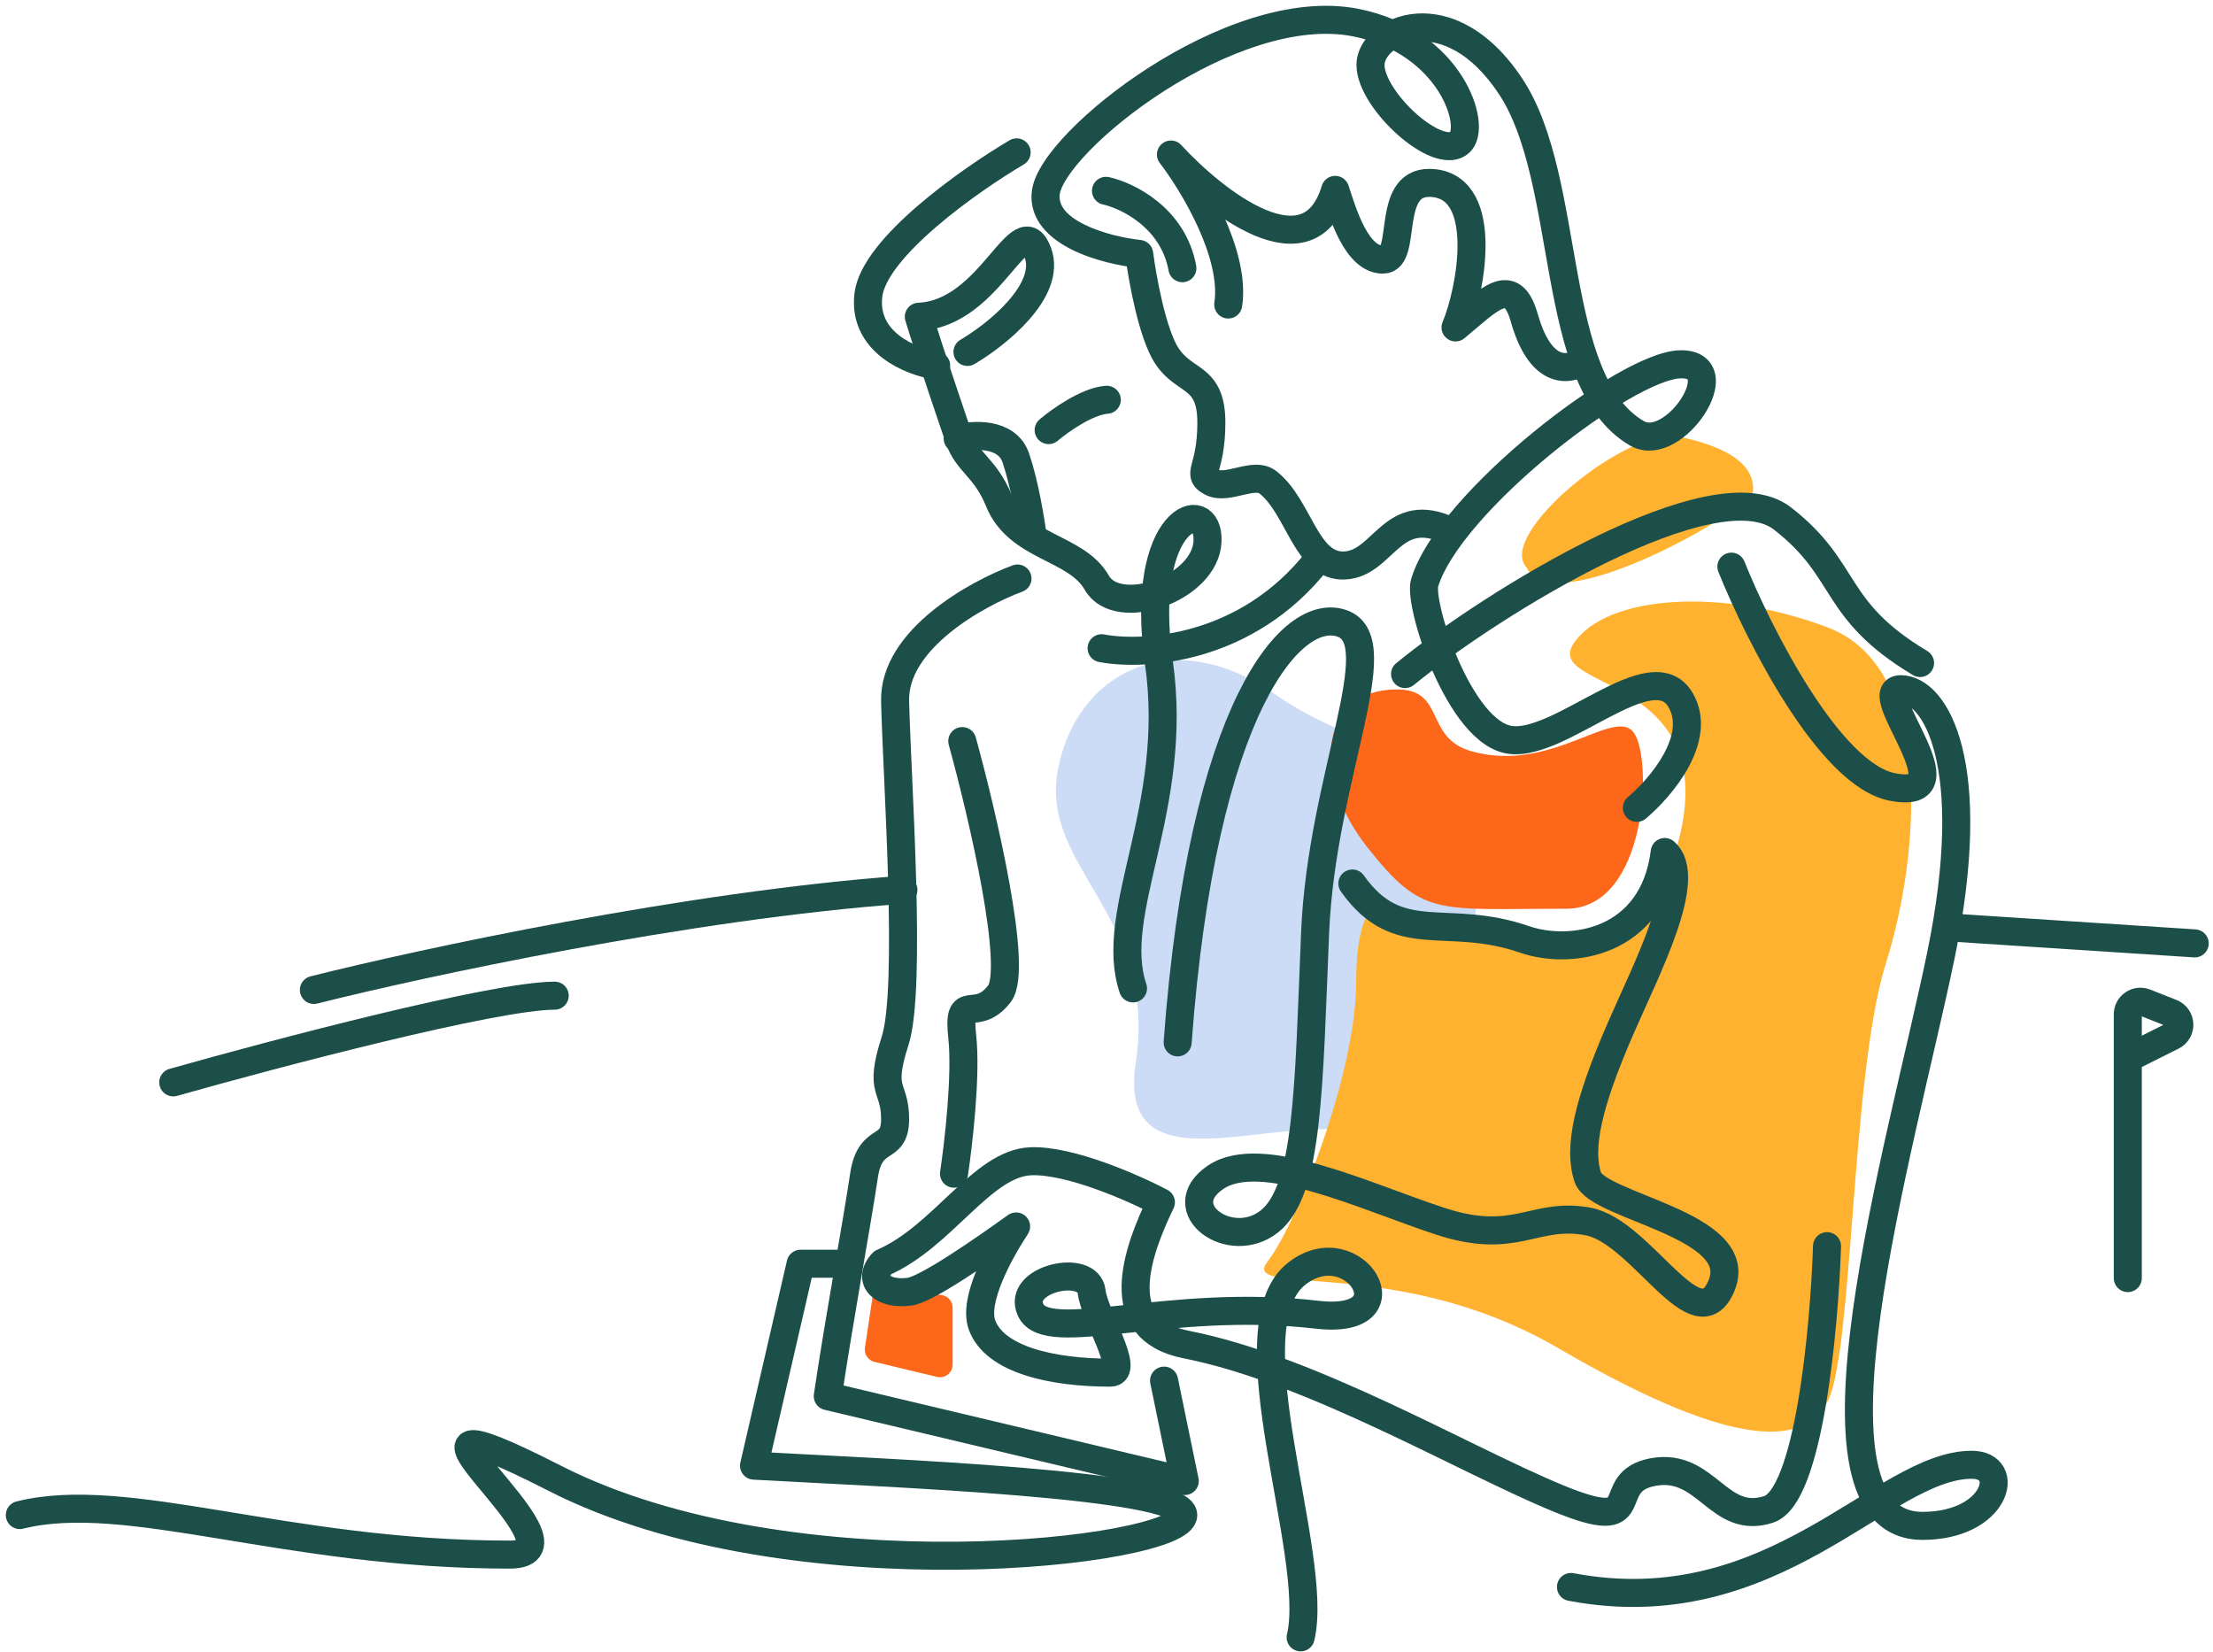
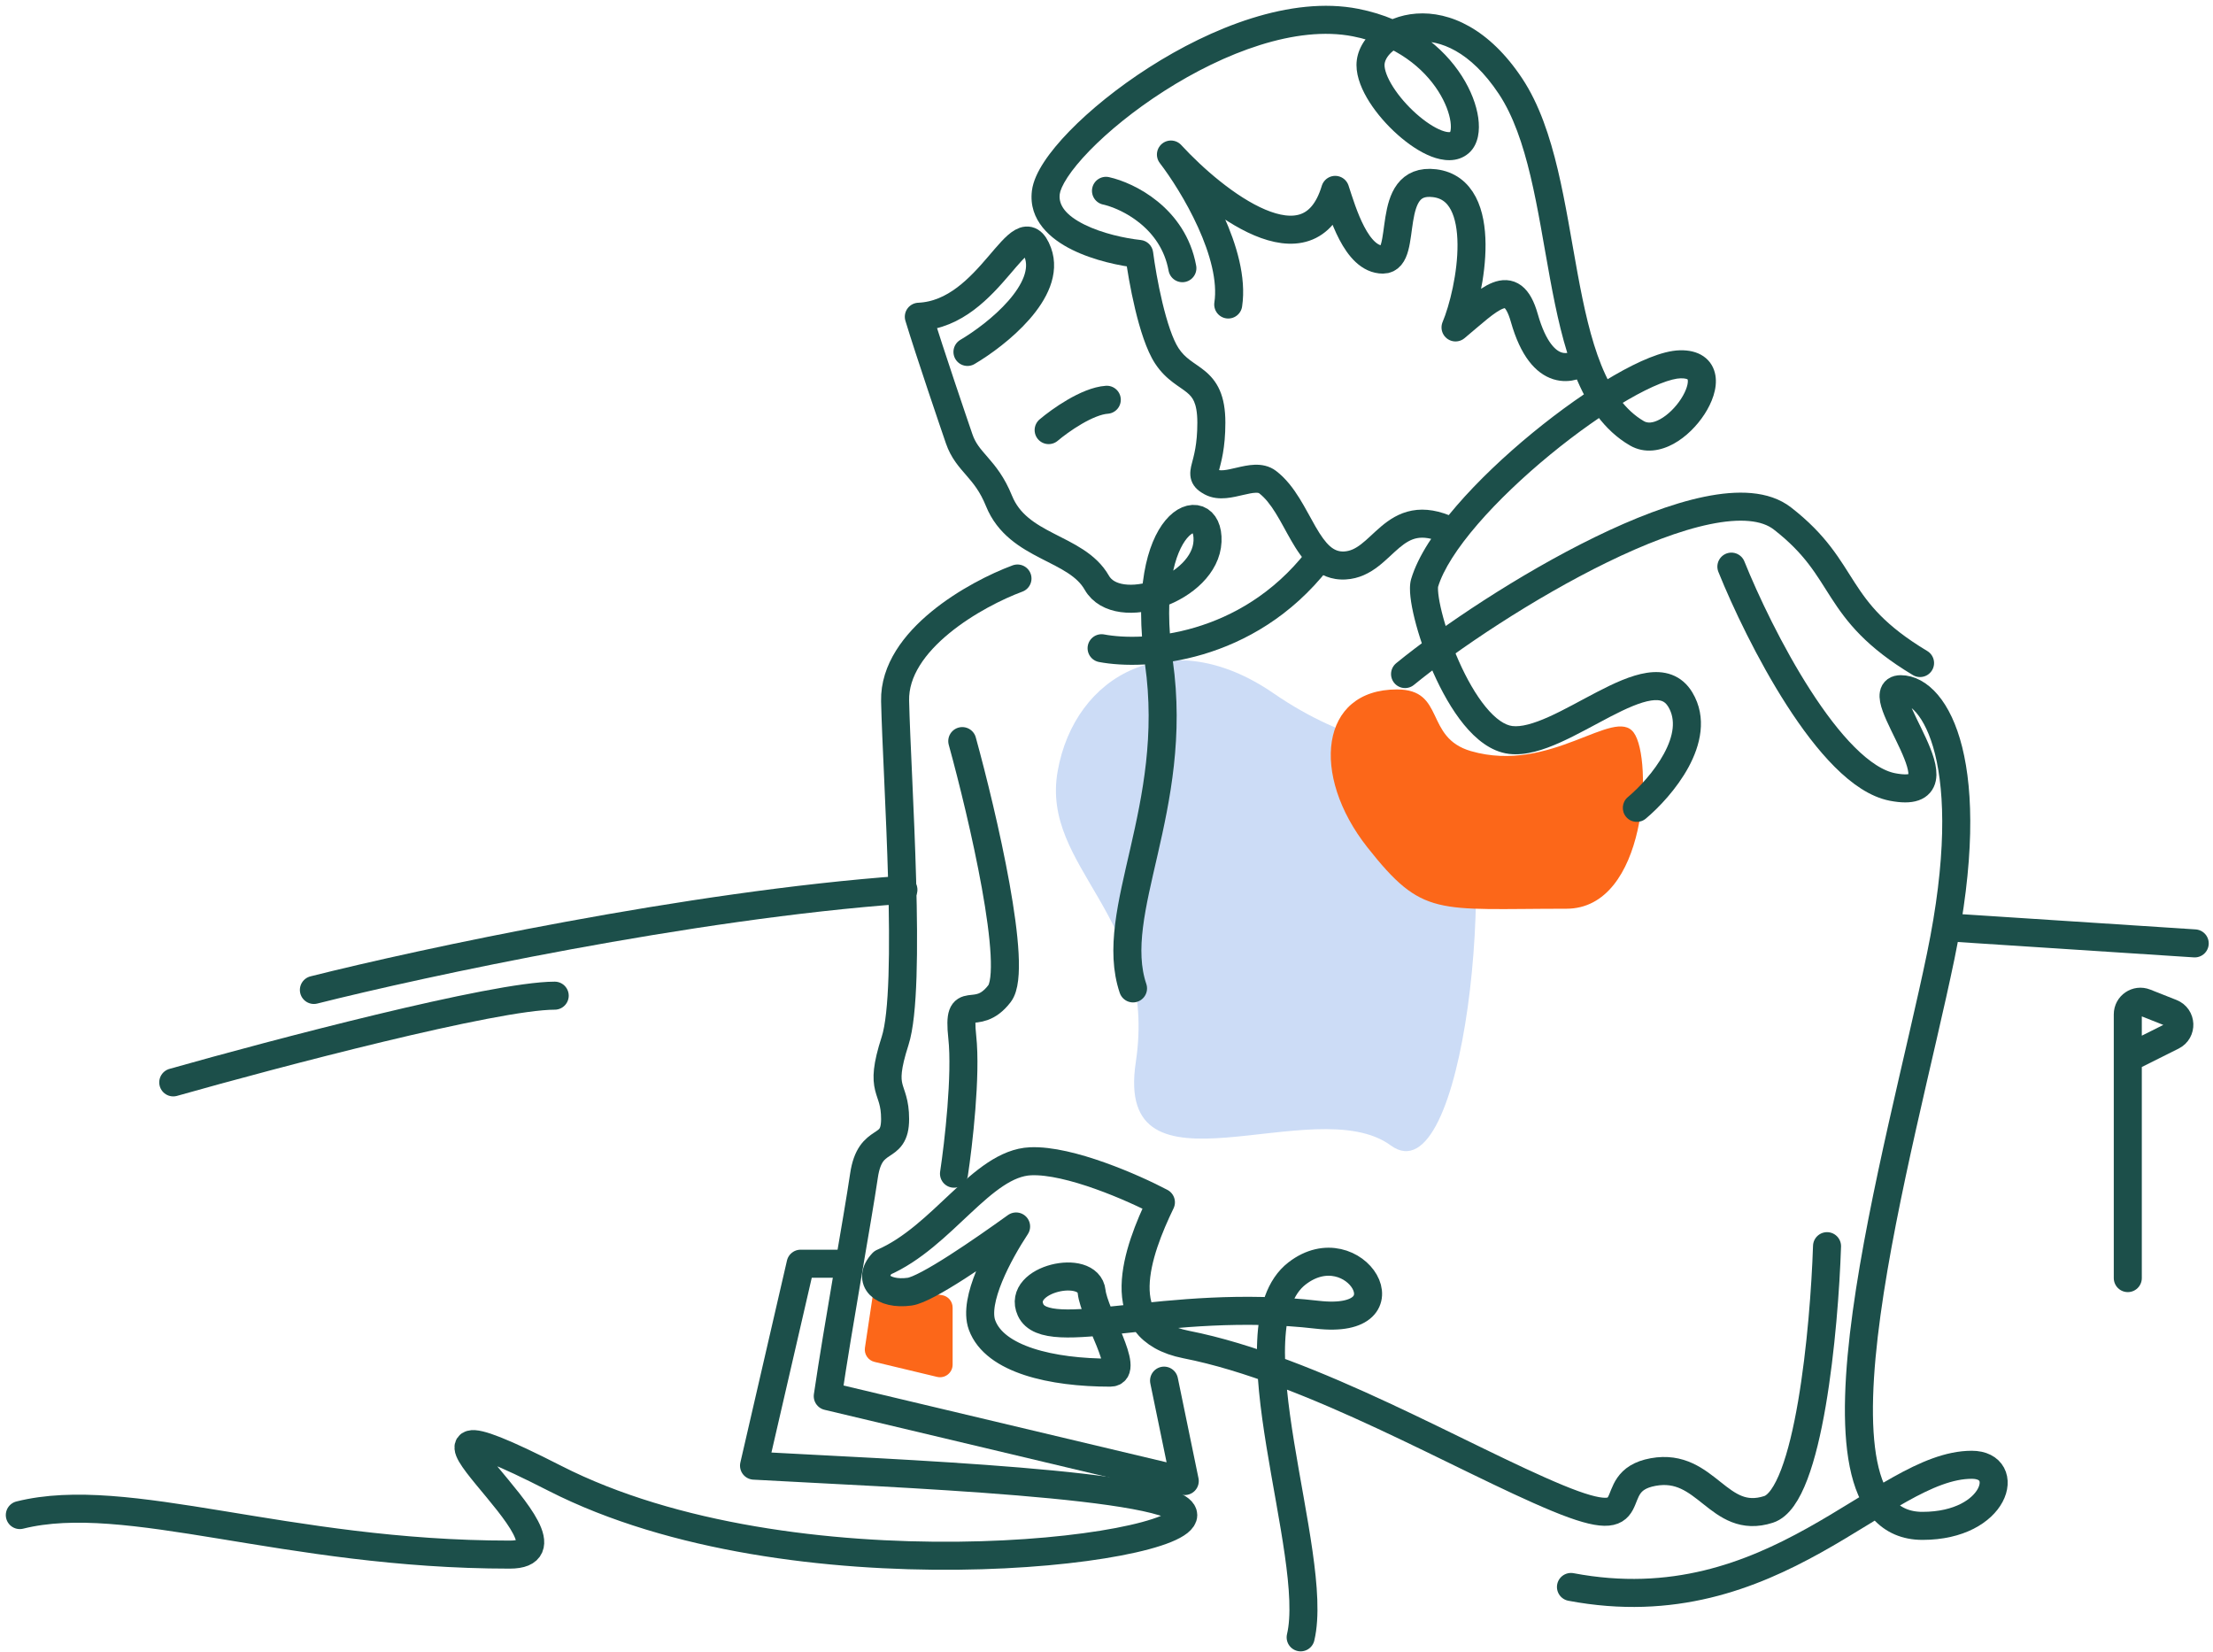
<svg xmlns="http://www.w3.org/2000/svg" width="335" height="250" viewBox="0 0 335 250" fill="none">
  <path d="M192.776 104.93C204.074 112.709 214.137 113.849 218.913 113.375C219.748 113.292 220.596 113.66 220.917 114.435C226.927 128.944 221.748 181.597 210.529 173.369C198.951 164.879 168.59 182.889 171.935 160.762C175.28 138.635 157.527 131.431 160.1 116.765C162.673 102.1 177.081 94.124 192.776 104.93Z" fill="#CCDCF6" />
  <path d="M130.932 203.991L132.079 196.345C132.236 195.297 133.215 194.577 134.262 194.739L142.588 196.028C143.52 196.172 144.207 196.974 144.207 197.917V206.544C144.207 207.78 143.052 208.691 141.85 208.403L132.377 206.133C131.412 205.902 130.785 204.972 130.932 203.991Z" fill="#FC6719" />
  <path d="M222.669 113.686C215.575 111.632 218.852 104.352 211.468 104.352C199.792 104.352 198.352 117.307 206.988 128.247C215.398 138.901 217.433 137.544 237.107 137.544C249.319 137.544 250.244 114.866 247.311 110.885C244.378 106.905 234.743 117.181 222.669 113.686Z" fill="#FC6719" />
-   <path fill-rule="evenodd" clip-rule="evenodd" d="M231.111 85.911C226.365 80.958 246.465 64.449 254.224 66.1C263.923 68.164 265.574 71.672 265.368 74.355C265.162 77.037 235.032 94.372 231.111 85.911ZM209.67 137.576C208.212 136.701 205.296 137.692 205.296 148.658C205.296 162.365 196.255 185.405 191.88 190.946C190.097 193.205 193.014 193.428 198.755 193.868C207.098 194.508 221.406 195.604 235.918 204.07C260.416 218.36 272.956 219.818 276.748 211.944C278.54 208.222 279.42 196.94 280.404 184.321C281.501 170.246 282.729 154.507 285.497 145.742C290.746 129.118 292.788 101.121 276.748 94.996C260.707 88.872 243.209 90.038 238.251 97.329C236.438 99.996 238.994 101.297 242.623 103.145C248.917 106.349 258.439 111.197 254 127.66C248.4 148.425 222.114 142.923 209.67 137.576Z" fill="#FFB130" />
  <path d="M172.45 38.435L174.555 38.164C174.43 37.19 173.652 36.429 172.675 36.325L172.45 38.435ZM176.626 53.854L178.402 52.693L176.626 53.854ZM191.885 72.968L193.173 71.281L191.885 72.968ZM218.605 82.274C219.664 82.775 220.929 82.322 221.43 81.263C221.93 80.203 221.478 78.939 220.418 78.438L218.605 82.274ZM158.316 29.119L156.211 28.856L158.316 29.119ZM205.216 3.42L204.807 5.502L205.216 3.42ZM220.957 21.57L222.361 23.161L220.957 21.57ZM228.667 13.057L226.898 14.229L228.667 13.057ZM247.78 65.579L248.849 63.746L247.78 65.579ZM215.657 88.226L217.689 88.836L215.657 88.226ZM254.366 105.894L252.546 106.986L254.366 105.894ZM246.417 120.651C245.519 121.404 245.402 122.742 246.154 123.64C246.907 124.538 248.245 124.656 249.143 123.903L246.417 120.651ZM170.346 38.705C170.595 40.642 171.106 43.737 171.837 46.791C172.546 49.755 173.536 53.004 174.851 55.015L178.402 52.693C177.533 51.363 176.675 48.776 175.963 45.803C175.273 42.919 174.788 39.975 174.555 38.164L170.346 38.705ZM174.851 55.015C175.703 56.319 176.658 57.191 177.546 57.868C177.974 58.194 178.402 58.486 178.752 58.728C179.12 58.984 179.414 59.193 179.677 59.409C180.166 59.81 180.507 60.203 180.758 60.778C181.024 61.389 181.251 62.351 181.251 63.973H185.494C185.494 61.981 185.219 60.393 184.647 59.082C184.06 57.734 183.226 56.832 182.37 56.129C181.96 55.793 181.539 55.498 181.17 55.242C180.783 54.973 180.452 54.747 180.119 54.493C179.486 54.011 178.915 53.477 178.402 52.693L174.851 55.015ZM181.251 63.973C181.251 67.3 180.71 69.005 180.413 70.176C180.292 70.652 180.001 71.68 180.343 72.707C180.732 73.875 181.697 74.478 182.374 74.84L184.371 71.095C183.843 70.814 184.206 70.876 184.369 71.365C184.485 71.715 184.345 71.93 184.525 71.222C184.83 70.023 185.494 67.873 185.494 63.973H181.251ZM182.374 74.84C183.492 75.436 184.667 75.479 185.609 75.395C186.535 75.312 187.491 75.076 188.217 74.907C189.026 74.719 189.6 74.6 190.07 74.584C190.287 74.577 190.421 74.595 190.499 74.614C190.567 74.631 190.589 74.647 190.598 74.654L193.173 71.281C192.108 70.468 190.905 70.31 189.925 70.343C188.976 70.376 188.007 70.6 187.255 70.775C186.419 70.969 185.795 71.118 185.232 71.168C184.684 71.217 184.458 71.142 184.371 71.095L182.374 74.84ZM190.598 74.654C191.498 75.341 192.297 76.356 193.102 77.652C193.956 79.026 194.581 80.295 195.472 81.836C197.012 84.501 199.327 87.943 203.701 87.707L203.472 83.469C201.903 83.554 200.769 82.52 199.146 79.712C198.454 78.516 197.568 76.799 196.706 75.412C195.796 73.947 194.674 72.428 193.173 71.281L190.598 74.654ZM203.701 87.707C205.772 87.595 207.363 86.706 208.633 85.73C209.258 85.249 209.834 84.724 210.349 84.247C210.885 83.751 211.346 83.316 211.828 82.911C212.778 82.114 213.601 81.624 214.522 81.452C215.417 81.285 216.688 81.368 218.605 82.274L220.418 78.438C217.918 77.256 215.732 76.909 213.742 77.281C211.778 77.648 210.285 78.667 209.101 79.66C208.517 80.15 207.956 80.68 207.466 81.133C206.956 81.606 206.503 82.015 206.046 82.366C205.153 83.053 204.372 83.421 203.472 83.469L203.701 87.707ZM172.675 36.325C170.309 36.073 166.851 35.331 164.151 33.989C161.324 32.584 160.215 31.029 160.421 29.382L156.211 28.856C155.646 33.376 159.088 36.211 162.263 37.789C165.564 39.429 169.559 40.261 172.226 40.544L172.675 36.325ZM160.421 29.382C160.482 28.896 160.805 28.038 161.609 26.816C162.386 25.636 163.505 24.276 164.929 22.81C167.776 19.882 171.716 16.665 176.224 13.78C185.362 7.933 196.245 3.819 204.807 5.502L205.626 1.338C195.396 -0.673 183.31 4.208 173.937 10.206C169.19 13.244 164.988 16.662 161.887 19.852C160.337 21.447 159.031 23.016 158.065 24.483C157.127 25.908 156.391 27.415 156.211 28.856L160.421 29.382ZM204.807 5.502C211.402 6.798 215.535 10.373 217.717 13.793C218.82 15.521 219.397 17.164 219.572 18.41C219.659 19.035 219.637 19.494 219.577 19.785C219.514 20.089 219.442 20.077 219.553 19.979L222.361 23.161C223.155 22.46 223.552 21.517 223.733 20.643C223.916 19.756 223.91 18.789 223.774 17.82C223.501 15.879 222.67 13.666 221.294 11.511C218.521 7.165 213.418 2.87 205.626 1.338L204.807 5.502ZM219.553 19.979C219.553 19.979 219.554 19.979 219.555 19.978C219.556 19.977 219.557 19.976 219.558 19.976C219.56 19.974 219.559 19.975 219.551 19.978C219.536 19.984 219.483 19.999 219.377 20.002C219.147 20.007 218.763 19.949 218.215 19.737C217.114 19.312 215.747 18.424 214.379 17.207C213.027 16.003 211.784 14.575 210.896 13.182C209.972 11.735 209.587 10.571 209.587 9.845H205.343C205.343 11.768 206.231 13.761 207.319 15.466C208.442 17.226 209.951 18.946 211.558 20.376C213.149 21.793 214.948 23.025 216.687 23.696C218.312 24.323 220.606 24.709 222.361 23.161L219.553 19.979ZM209.587 9.845C209.587 9.319 209.9 8.526 210.822 7.756C211.72 7.007 213.065 6.409 214.712 6.29C217.896 6.061 222.533 7.645 226.898 14.229L230.435 11.885C225.45 4.364 219.486 1.692 214.407 2.058C211.922 2.237 209.72 3.149 208.103 4.498C206.512 5.827 205.343 7.72 205.343 9.845H209.587ZM226.898 14.229C229.06 17.49 230.526 21.777 231.689 26.678C232.855 31.587 233.661 36.845 234.631 42.111C235.586 47.3 236.696 52.464 238.467 56.856C240.239 61.251 242.767 65.111 246.711 67.412L248.849 63.746C246.047 62.112 243.998 59.226 242.402 55.269C240.805 51.308 239.756 46.514 238.804 41.343C237.867 36.25 237.017 30.746 235.818 25.698C234.617 20.639 233.012 15.772 230.435 11.885L226.898 14.229ZM246.711 67.412C249.009 68.752 251.481 68.2 253.357 67.167C255.24 66.13 256.898 64.437 258.034 62.681C259.119 61.006 260.013 58.824 259.675 56.813C259.49 55.708 258.924 54.651 257.864 53.925C256.856 53.235 255.617 52.992 254.324 53.018L254.407 57.26C255.162 57.245 255.429 57.401 255.467 57.427C255.48 57.436 255.472 57.432 255.465 57.421C255.461 57.413 255.477 57.436 255.491 57.515C255.565 57.958 255.355 59.011 254.472 60.376C253.641 61.66 252.468 62.813 251.31 63.45C250.144 64.093 249.362 64.046 248.849 63.746L246.711 67.412ZM254.324 53.018C252.924 53.045 251.331 53.494 249.716 54.136C248.065 54.793 246.233 55.717 244.311 56.83C240.465 59.058 236.13 62.119 231.961 65.542C227.792 68.966 223.743 72.79 220.486 76.561C217.27 80.286 214.668 84.139 213.624 87.617L217.689 88.836C218.47 86.232 220.595 82.929 223.698 79.335C226.762 75.787 230.626 72.13 234.654 68.822C238.683 65.513 242.829 62.593 246.438 60.502C248.244 59.456 249.883 58.637 251.284 58.079C252.721 57.508 253.759 57.273 254.407 57.26L254.324 53.018ZM213.624 87.617C213.372 88.459 213.416 89.487 213.514 90.365C213.622 91.331 213.839 92.46 214.14 93.672C214.742 96.098 215.717 98.996 216.97 101.817C218.219 104.626 219.785 107.451 221.604 109.673C223.375 111.835 225.659 113.76 228.404 114.103L228.93 109.892C227.819 109.753 226.429 108.867 224.887 106.984C223.394 105.161 222.009 102.706 220.848 100.093C219.692 97.493 218.8 94.83 218.258 92.649C217.987 91.556 217.812 90.62 217.731 89.896C217.641 89.083 217.701 88.796 217.689 88.836L213.624 87.617ZM228.404 114.103C230.956 114.422 233.723 113.479 236.194 112.37C238.695 111.247 241.417 109.694 243.757 108.48C246.234 107.196 248.304 106.28 249.927 106.031C250.704 105.912 251.229 105.972 251.584 106.106C251.899 106.225 252.227 106.453 252.546 106.986L256.185 104.803C255.42 103.528 254.373 102.622 253.081 102.135C251.829 101.664 250.516 101.648 249.283 101.837C246.885 102.205 244.246 103.447 241.805 104.713C239.226 106.05 236.819 107.438 234.456 108.499C232.063 109.573 230.232 110.055 228.93 109.892L228.404 114.103ZM252.546 106.986C253.703 108.913 253.365 111.353 251.875 114.097C250.411 116.792 248.096 119.244 246.417 120.651L249.143 123.903C251.105 122.259 253.817 119.41 255.604 116.122C257.363 112.883 258.498 108.658 256.185 104.803L252.546 106.986Z" fill="#1C4F4A" />
  <path d="M167.422 28.883C170.699 29.606 177.6 32.96 178.987 40.593" stroke="#1C4F4A" stroke-width="4.243" stroke-linecap="round" />
  <path d="M239.708 54.618C238.407 55.63 233.492 57.798 230.745 48.112C228.845 41.413 225.396 45.365 220.336 49.558C222.649 44.064 225.54 28.74 217.155 27.728C209.405 26.792 213.276 39.293 209.348 39.293C205.301 39.293 203.228 32.113 202.12 28.74C198.188 41.809 183.904 30.619 177.254 23.391C180.627 27.776 187.085 38.455 185.928 46.088" stroke="#1C4F4A" stroke-width="4.243" stroke-linecap="round" stroke-linejoin="round" />
  <path d="M212.695 102.023C225.966 91.184 259.545 70.508 269.81 78.469C280.023 86.389 277.105 92.226 290.654 100.355" stroke="#1C4F4A" stroke-width="4.243" stroke-linecap="round" stroke-linejoin="round" />
  <path d="M262.093 85.766C266.262 96.118 276.976 117.283 286.482 119.117C298.363 121.41 282.521 104.317 287.732 104.317C292.943 104.317 299.822 115.573 293.777 144.756C287.732 173.938 270.837 230.953 291.022 230.953C302.243 230.953 304.65 221.706 298.485 221.706C284.924 221.706 268.659 246.037 237.809 240.201" stroke="#1C4F4A" stroke-width="4.243" stroke-linecap="round" stroke-linejoin="round" />
-   <path d="M204.718 133.725C211.741 143.615 218.863 138.064 230.794 142.19C237.715 144.584 250.274 142.831 252.005 128.957C256.489 132.81 249.258 146.61 245.303 155.706C240.36 167.076 238.877 173.75 240.36 178.199C241.843 182.648 264.336 185.367 260.628 194.513C256.921 203.658 248.517 186.356 240.36 184.873C232.203 183.39 229.484 188.58 218.114 184.873C206.744 181.165 190.924 173.503 184.003 178.199C177.082 182.895 186.228 189.569 192.16 184.873C198.093 180.176 198.093 164.604 199.081 141.122C200.07 117.64 210.67 97.251 203.283 94.406C195.67 91.473 182.014 106.891 178.27 157.772" stroke="#1C4F4A" stroke-width="4.243" stroke-linecap="round" stroke-linejoin="round" />
  <path d="M276.573 188.618C276.163 201.079 273.819 226.493 267.719 228.46C260.095 230.92 258.374 221.328 250.258 222.804C242.142 224.279 250.012 232.641 235.747 226.739C221.482 220.836 198.551 207.239 179.55 203.504C167.772 201.188 172.212 189.274 175.737 181.977C171.615 179.803 161.897 175.518 156.008 175.768C148.645 176.082 142.712 187.2 133.608 191.119C131.127 193.776 133.608 196.072 137.702 195.505C140.294 195.147 148.802 189.24 153.815 185.637C151.204 189.605 147.283 196.8 148.661 200.56C150.576 205.78 159.203 207.761 168.074 207.761C171.207 207.761 165.625 199.014 165.249 195.505C164.78 191.119 153.866 193.559 156.008 198.263C158.473 203.68 176.711 196.368 199.386 198.994C213.893 200.674 205.044 186.052 196.359 192.732C185.862 200.805 199.867 235.292 196.891 247.824" stroke="#1C4F4A" stroke-width="4.243" stroke-linecap="round" stroke-linejoin="round" />
  <path d="M146.452 53.267C150.89 50.656 159.234 43.994 157.104 38.229C154.441 31.024 150.055 47.471 139.09 47.941C140.709 53.267 144.47 64.305 145.199 66.425C146.452 70.067 149.188 70.78 151.221 75.806C154.114 82.961 162.9 82.716 166.032 88.198C169.165 93.681 182.48 89.138 182.793 81.933C183.106 74.727 172.298 78.173 175.431 100.26C178.564 122.346 167.599 138.011 171.515 149.602" stroke="#1C4F4A" stroke-width="4.243" stroke-linecap="round" stroke-linejoin="round" />
-   <path d="M144.969 66.369C147.35 65.731 152.443 65.425 153.769 69.302C155.096 73.18 156.022 78.826 156.32 81.164" stroke="#1C4F4A" stroke-width="4.243" stroke-linecap="round" stroke-linejoin="round" />
  <path d="M158.742 65.099C160.443 63.654 164.584 60.712 167.543 60.508" stroke="#1C4F4A" stroke-width="4.243" stroke-linecap="round" stroke-linejoin="round" />
-   <path d="M141.715 55.337C137.939 54.767 130.6 51.831 131.455 44.65C132.31 37.468 146.773 27.266 153.898 23.062" stroke="#1C4F4A" stroke-width="4.243" stroke-linecap="round" stroke-linejoin="round" />
  <path d="M154.024 87.562C147.764 89.878 135.294 96.825 135.499 106.087C135.757 117.666 138.072 149.57 135.499 157.546C132.927 165.522 135.499 164.235 135.499 169.381C135.499 174.527 131.722 171.571 130.787 177.956C129.847 184.378 126.871 200.669 125.305 211.321L179.346 224.166L176.213 208.971" stroke="#1C4F4A" stroke-width="4.243" stroke-linecap="round" stroke-linejoin="round" />
  <path d="M145.667 112.172C148.748 123.346 154.189 146.633 151.306 150.393C147.704 155.092 144.884 149.766 145.667 156.972C146.294 162.736 145.093 173.158 144.414 177.648" stroke="#1C4F4A" stroke-width="4.243" stroke-linecap="round" stroke-linejoin="round" />
  <path d="M128.249 191.273H121.196L114.143 221.838C134.377 222.978 179.119 224.602 179.119 229.318C179.119 234.876 119.812 242.02 84.006 223.761C51.732 207.304 91.074 235.303 77.166 235.303C43.182 235.303 19.244 225.258 3 229.318" stroke="#1C4F4A" stroke-width="4.243" stroke-linecap="round" stroke-linejoin="round" />
  <path d="M166.758 98.114C173.203 99.339 188.761 98.385 199.434 84.773" stroke="#1C4F4A" stroke-width="4.243" stroke-linecap="round" stroke-linejoin="round" />
  <path d="M47.516 149.837C63.75 145.754 104.327 137.005 136.757 134.672" stroke="#1C4F4A" stroke-width="4.243" stroke-linecap="round" stroke-linejoin="round" />
  <path d="M26.227 163.827C41.684 159.452 74.872 150.703 83.971 150.703" stroke="#1C4F4A" stroke-width="4.243" stroke-linecap="round" stroke-linejoin="round" />
  <path d="M295.008 140.367L332.232 142.79" stroke="#1C4F4A" stroke-width="4.243" stroke-linecap="round" />
  <path d="M322.102 193.45V160.19M322.102 160.19V153.531C322.102 152.182 323.462 151.257 324.717 151.754L328.697 153.329C330.234 153.938 330.326 156.078 328.848 156.817L322.102 160.19Z" stroke="#1C4F4A" stroke-width="4.243" stroke-linecap="round" />
</svg>